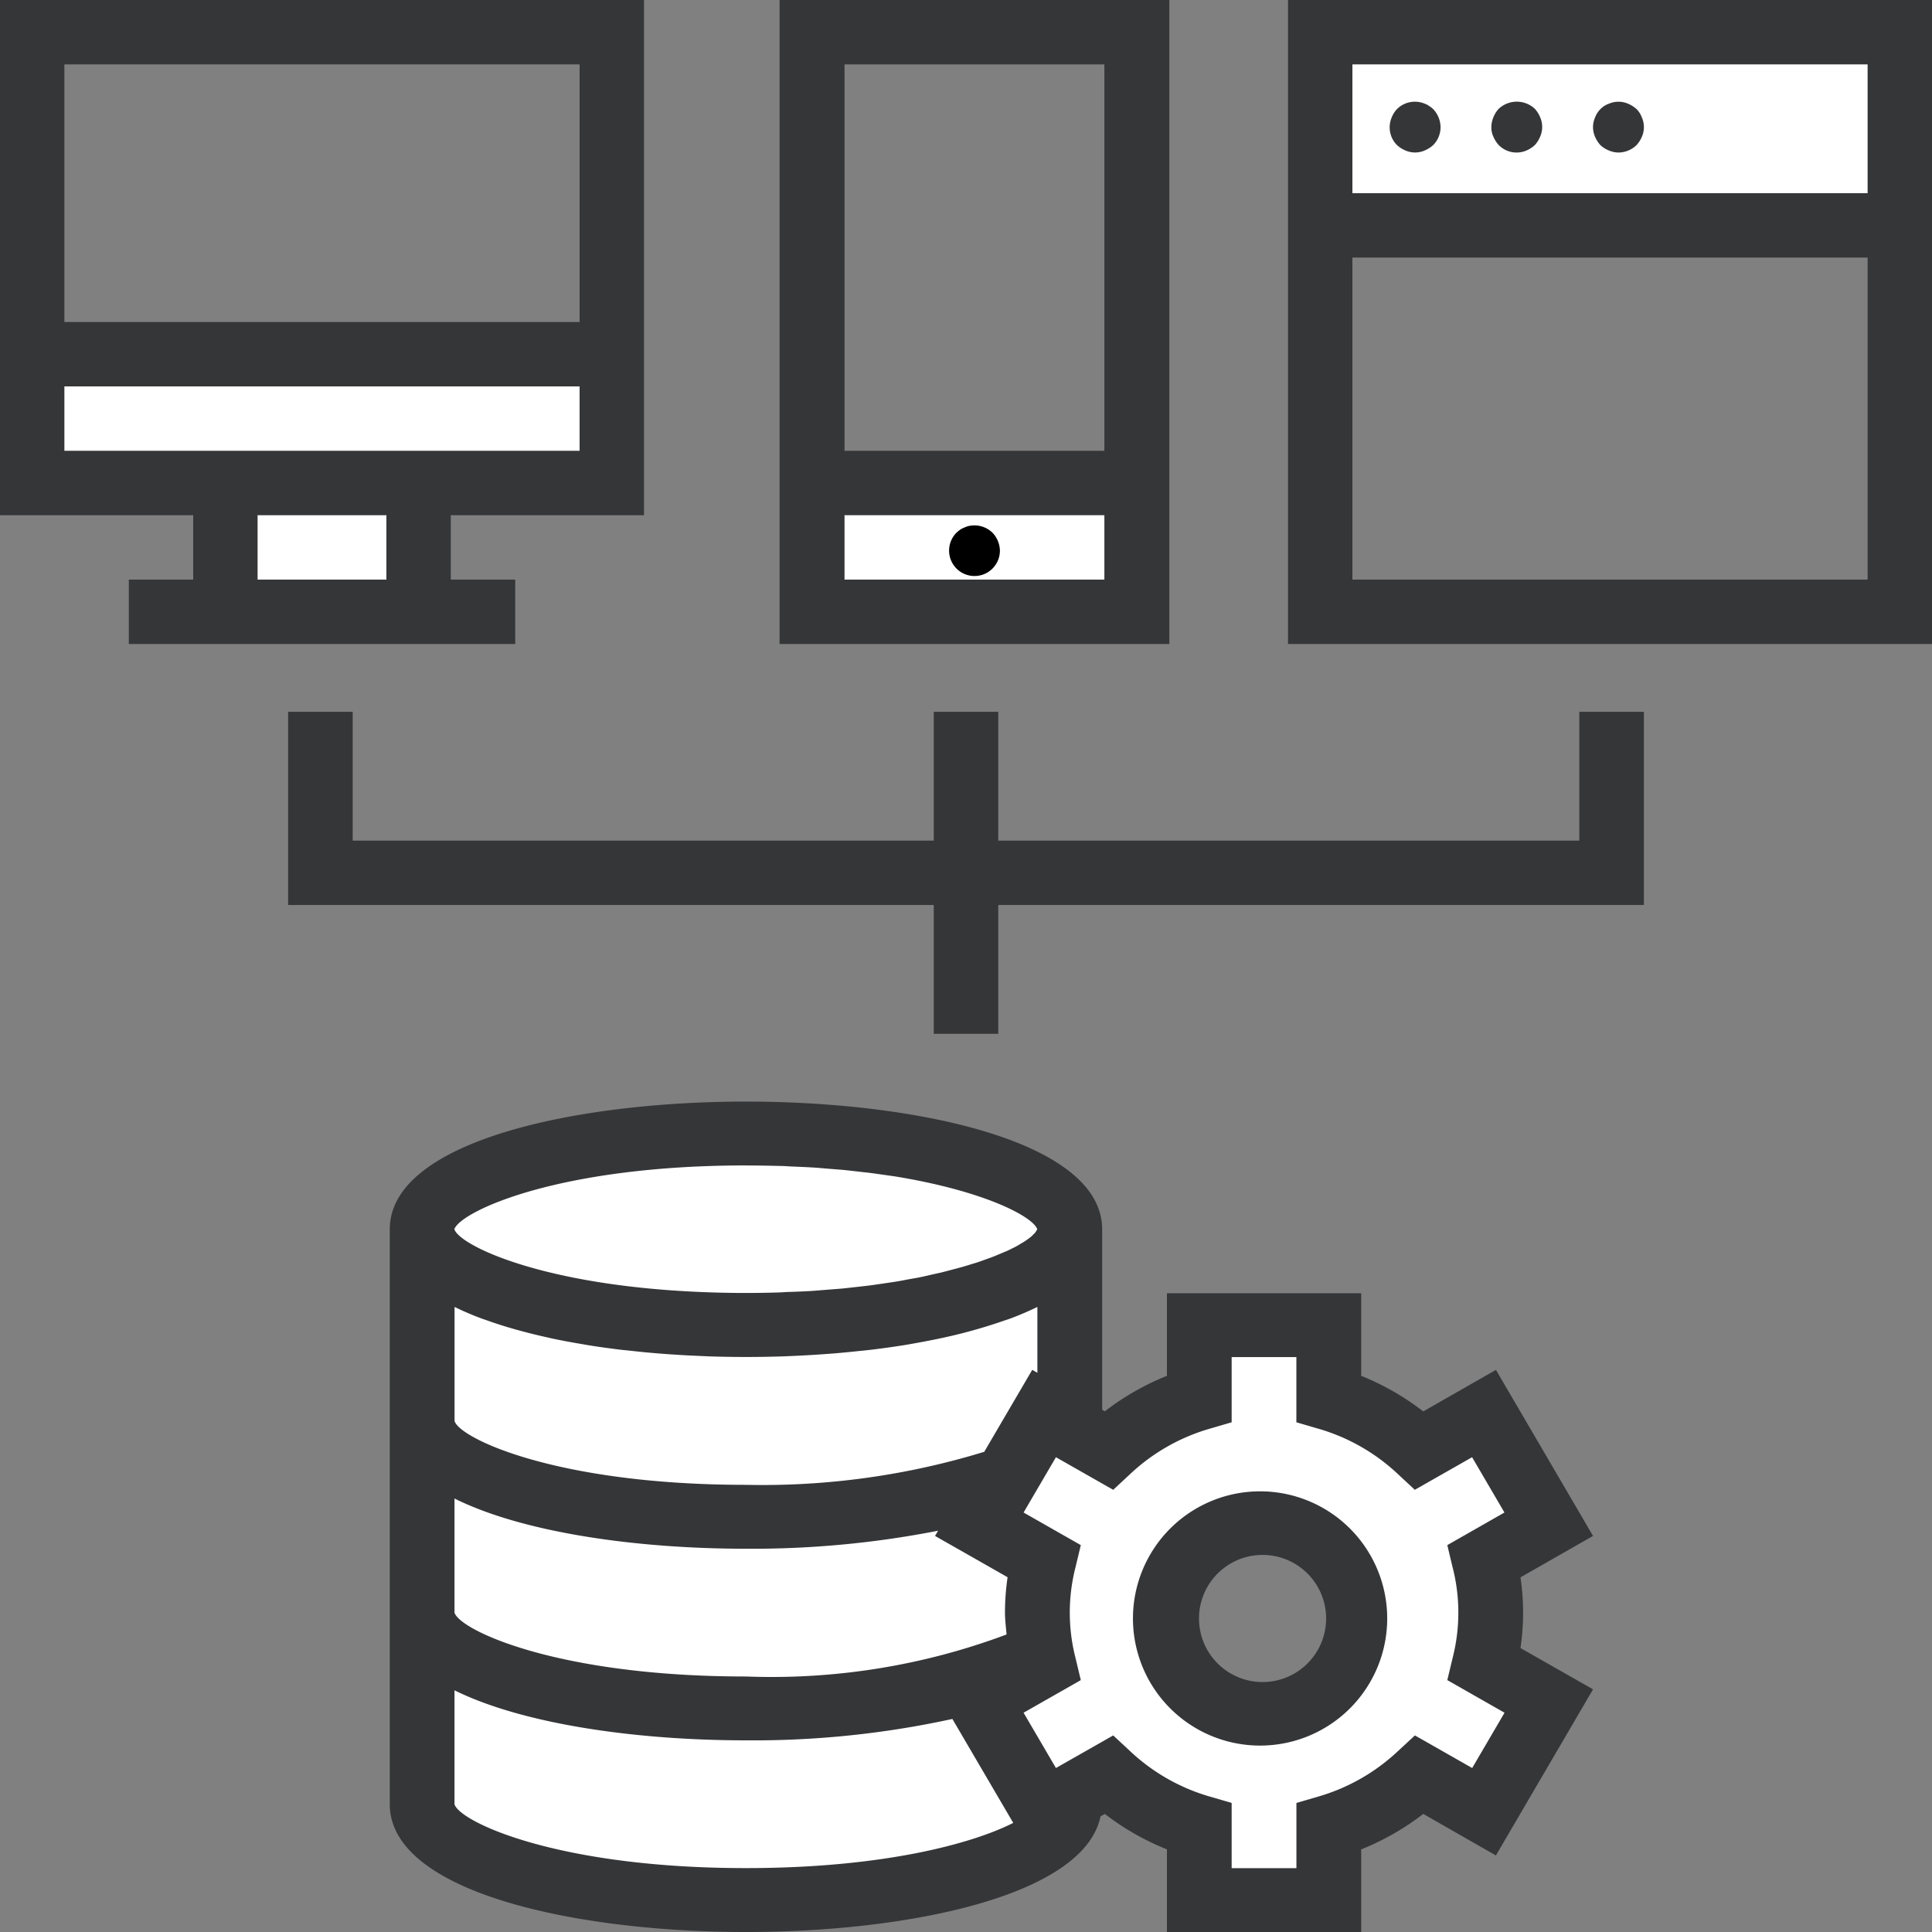
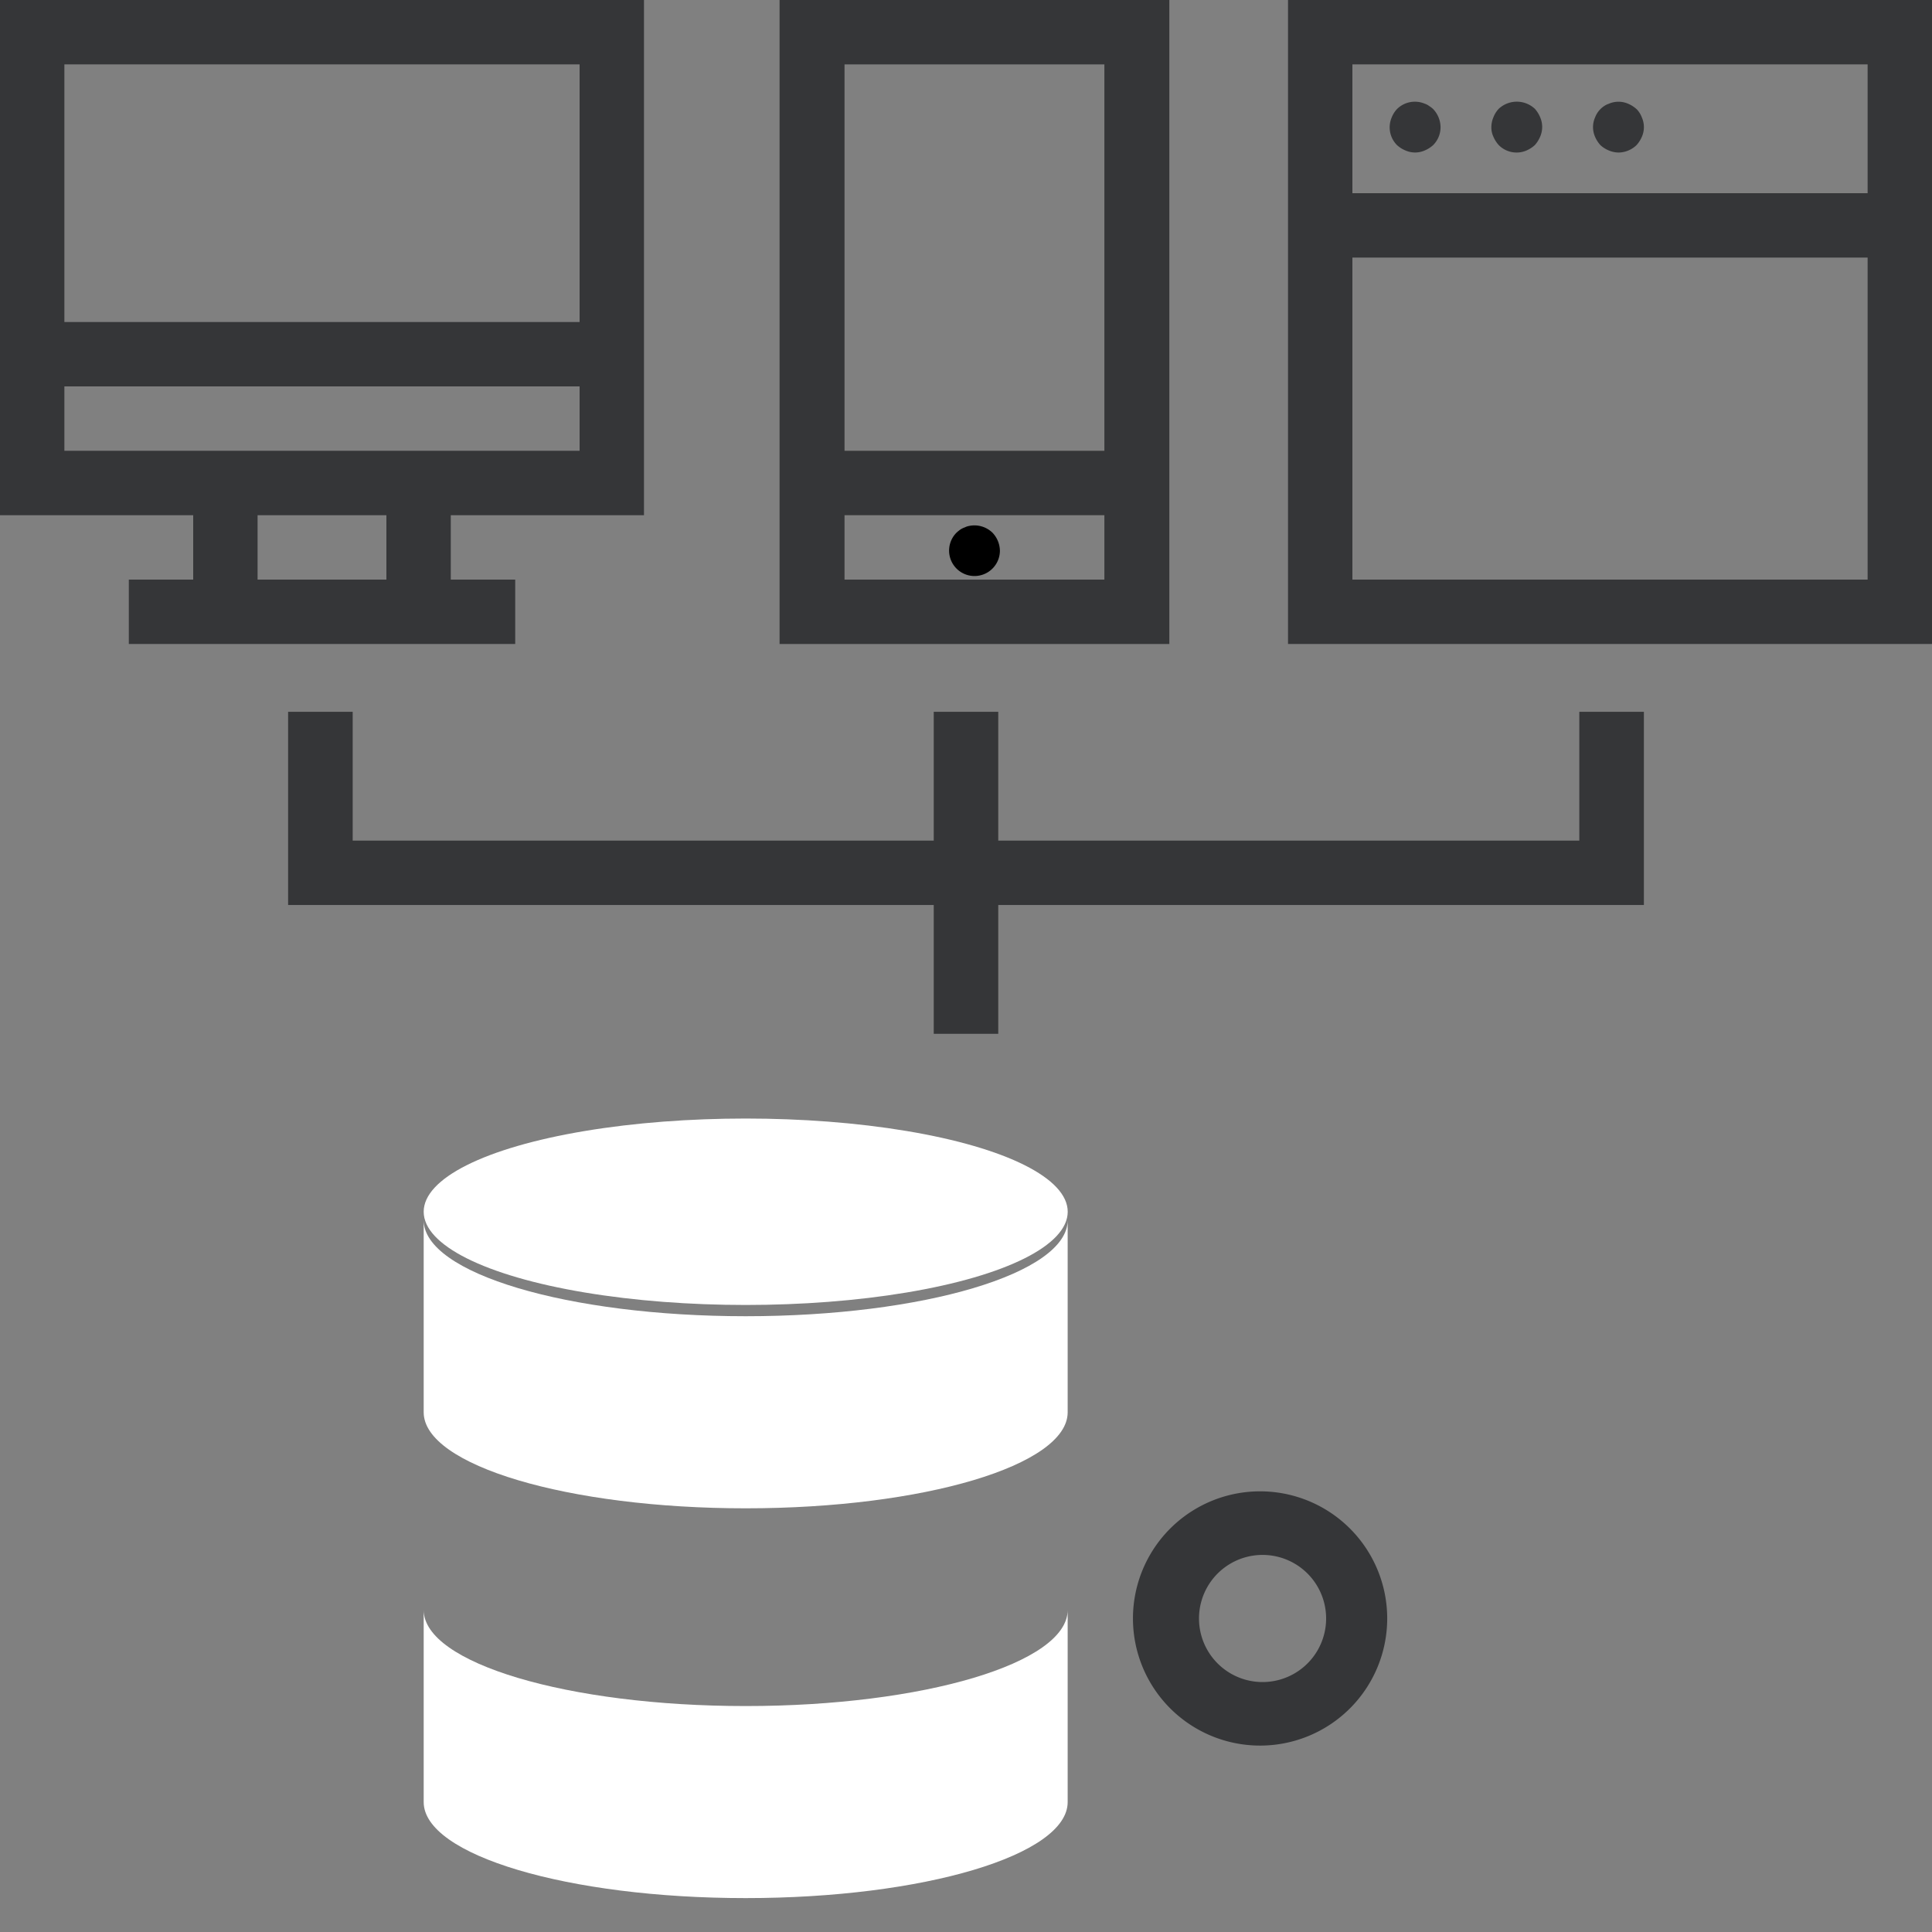
<svg xmlns="http://www.w3.org/2000/svg" width="40" height="40" viewBox="0 0 40 40">
  <rect x="0" y="0" width="40" height="40" fill="#808080" stroke="none" />
  <g fill="none" fill-rule="nonzero">
-     <path fill="#fff" d="M16.842 9.825h6.667v2.807h-6.667zM15.439 23.158c-3.682 0-6.667.903-6.667 2.017v12.106c0 1.114 2.985 2.017 6.667 2.017s6.666-.903 6.666-2.017V25.175c0-1.114-2.984-2.017-6.666-2.017z" />
    <ellipse cx="15.439" cy="25.088" fill="#fff" rx="6.667" ry="1.93" />
    <path fill="#fff" d="M8.772 37.31c0 1.098 2.985 1.988 6.667 1.988s6.666-.89 6.666-1.988v-3.977c0 1.099-2.984 1.989-6.666 1.989-3.682 0-6.667-.89-6.667-1.989v3.977zM22.105 25.263c0 1.098-2.984 1.988-6.666 1.988-3.682 0-6.667-.89-6.667-1.988v3.977c0 1.098 2.985 1.988 6.667 1.988s6.666-.89 6.666-1.988v-3.977z" />
-     <path fill="#fff" d="M30.75 33.333a4.645 4.645 0 0 0-.131-1.073l1.31-.761-1.317-2.296-1.31.761a4.586 4.586 0 0 0-1.845-1.075v-1.52h-2.634v1.52a4.586 4.586 0 0 0-1.844 1.075l-1.311-.761-1.317 2.296 1.31.761a4.525 4.525 0 0 0 0 2.146l-1.31.762 1.317 2.296 1.311-.762c.523.5 1.154.868 1.844 1.076v1.52h2.634v-1.52a4.586 4.586 0 0 0 1.844-1.076l1.312.762 1.317-2.296-1.311-.762c.085-.35.13-.711.131-1.073zm-4.61 1.989a1.982 1.982 0 0 1-1.975-1.989c0-1.098.884-1.988 1.975-1.988 1.092 0 1.976.89 1.976 1.988a1.982 1.982 0 0 1-1.976 1.989zM.702 7.368h11.93v2.807H.702z" />
-     <path fill="#fff" d="M4.912 9.825h3.86v2.807h-3.86zM27.368.702h11.93v3.86h-11.93z" />
-     <path fill="#353638" d="M30.971 28.362l-1.504.86a5.381 5.381 0 0 0-1.285-.737v-1.71H24.16v1.71c-.46.185-.893.432-1.285.734l-.056-.031v-3.736c0-1.817-3.821-2.645-7.374-2.645-3.554 0-7.375.828-7.375 2.645v11.903c0 1.817 3.821 2.645 7.375 2.645 3.382 0 7.002-.753 7.34-2.394l.09-.05c.392.302.824.549 1.285.733V40h4.022v-1.71c.46-.185.893-.432 1.285-.735l1.504.86 2.011-3.439-1.502-.855a4.961 4.961 0 0 0 0-1.464l1.502-.857-2.01-3.438zm-9.6 0l-.993 1.696c-1.596.489-3.262.72-4.933.684-3.923 0-5.933-.965-6.034-1.322V27.06l.03.013c.161.078.334.152.518.221.05.019.103.035.154.054a8.782 8.782 0 0 0 .66.204c.146.04.295.077.447.112l.22.05c.192.04.387.077.586.11l.113.02c.239.04.482.073.73.103l.215.022a18.16 18.16 0 0 0 .81.072c.18.012.36.023.542.03l.238.011a23.086 23.086 0 0 0 1.54 0l.239-.01a24.43 24.43 0 0 0 .803-.05c.185-.015.367-.033.55-.053l.214-.022c.248-.03.491-.064.73-.102l.113-.02c.2-.035.395-.072.586-.112a10.817 10.817 0 0 0 1.327-.366c.051-.018.105-.034.154-.053.184-.069.356-.143.518-.221l.03-.013v1.363l-.107-.062zm-5.926-4.232c.244 0 .48.004.71.01.081 0 .156.008.236.011.144.006.29.012.428.02.113.007.22.017.328.026l.292.023c.134.013.256.028.382.042.063.008.134.014.192.022.165.021.321.045.474.066l.054.008c1.86.305 2.838.832 2.934 1.089a.226.226 0 0 1-.017.033.286.286 0 0 1-.026.04c-.01.013-.025.025-.037.038-.012.012-.031.033-.053.05-.021.019-.034.026-.05.039-.018.012-.052.038-.083.058l-.067.04c-.036.02-.067.042-.112.065-.024.014-.055.027-.08.04-.046.023-.09.046-.142.066l-.095.04c-.055.023-.11.047-.171.07-.034.014-.074.027-.11.04-.067.024-.13.048-.201.071-.042.014-.089.027-.134.041-.073.023-.145.046-.223.066-.05.015-.106.028-.158.042-.08.021-.157.042-.242.063l-.187.041c-.084.02-.166.039-.254.057-.072.014-.15.027-.225.04-.087.017-.172.034-.263.048-.092.015-.176.026-.264.04-.088.012-.174.026-.268.038-.094.012-.201.023-.304.035l-.273.03-.354.028c-.09.006-.175.015-.268.021-.15.01-.307.015-.464.021-.067 0-.134.007-.2.01a21.982 21.982 0 0 1-2.092-.032c-3.004-.189-4.553-.962-4.651-1.277.127-.364 2.135-1.32 6.038-1.32zM9.41 31.025c1.426.71 3.782 1.04 6.034 1.04a19.995 19.995 0 0 0 3.978-.373l-.063.108 1.502.855a5.05 5.05 0 0 0-.054.732c0 .15.02.302.033.453-1.721.645-3.556.94-5.396.87-3.923 0-5.933-.966-6.034-1.323v-2.362zm0 6.33v-2.359c1.427.706 3.785 1.036 6.034 1.036a19.313 19.313 0 0 0 4.274-.443l1.26 2.152c-.826.42-2.667.936-5.534.936-3.923 0-5.933-.965-6.034-1.322zm20.67-4.886a3.78 3.78 0 0 1 0 1.837l-.115.479 1.185.675-.67 1.145-1.186-.675-.364.337a4.045 4.045 0 0 1-1.609.921l-.48.14v1.35H25.5v-1.35l-.48-.14a4.045 4.045 0 0 1-1.609-.92l-.363-.338-1.186.675-.67-1.145 1.185-.675-.115-.48a3.78 3.78 0 0 1 0-1.836l.115-.479-1.185-.675.67-1.145 1.186.675.363-.338a4.045 4.045 0 0 1 1.61-.92l.479-.14v-1.35h1.34v1.35l.48.14c.602.178 1.153.494 1.609.92l.363.338 1.186-.675.67 1.145-1.183.675.114.479z" />
    <path fill="#353638" d="M26.14 30.877a2.632 2.632 0 1 0 0 5.263 2.632 2.632 0 0 0 0-5.263zm0 3.948a1.316 1.316 0 1 1 0-2.632 1.316 1.316 0 0 1 0 2.632zM24.21 0h-8.07v13.333h8.07V0zm-1.345 1.333v8h-5.38v-8h5.38zM20.175 12h-2.69v-1.333h5.38V12h-2.69z" />
    <path fill="#000" d="M20.702 11.403a.553.553 0 0 0-.153-.373.536.536 0 0 0-.479-.142.335.335 0 0 0-.095.031.412.412 0 0 0-.095.047.895.895 0 0 0-.078.064.526.526 0 1 0 .9.374z" />
    <path fill="#353638" d="M7.302 14.737H5.965v4h13.367v2.667h1.336v-2.667h13.367v-4h-1.337v2.667h-12.03v-2.667h-1.336v2.667H7.302zM4 12H2.667v1.333h8V12H9.333v-1.333h4V0H0v10.667h4V12zm4 0H5.333v-1.333H8V12zM1.333 1.333H12v5.334H1.333V1.333zm0 8V8H12v1.333H1.333zM26.667 13.333H40V0H26.667v13.333zm12-1.333H28V5.333h10.667V12zM28 1.333h10.667V4H28V1.333z" />
    <path fill="#353638" d="M29.588 2.194a.299.299 0 0 0-.09-.047.526.526 0 0 0-.574.11.543.543 0 0 0-.11.174.521.521 0 0 0 .11.574c.052.047.11.084.174.11a.495.495 0 0 0 .4 0 .615.615 0 0 0 .173-.11.523.523 0 0 0 .154-.374.553.553 0 0 0-.153-.373.526.526 0 0 0-.084-.064zM31.777 2.252a.548.548 0 0 0-.747 0 .547.547 0 0 0-.11.175.533.533 0 0 0-.043.201.446.446 0 0 0 .042.202.62.62 0 0 0 .111.174c.15.152.378.196.574.112a.615.615 0 0 0 .173-.112.62.62 0 0 0 .11-.174.502.502 0 0 0 0-.403.612.612 0 0 0-.11-.175zM33.882 2.258a.615.615 0 0 0-.173-.11.5.5 0 0 0-.4 0 .412.412 0 0 0-.096.047.49.49 0 0 0-.189.237.496.496 0 0 0 0 .4.615.615 0 0 0 .111.173c.051.047.11.084.174.11a.526.526 0 0 0 .2.043.544.544 0 0 0 .373-.153.615.615 0 0 0 .111-.173.495.495 0 0 0 0-.4.49.49 0 0 0-.11-.174z" />
  </g>
</svg>